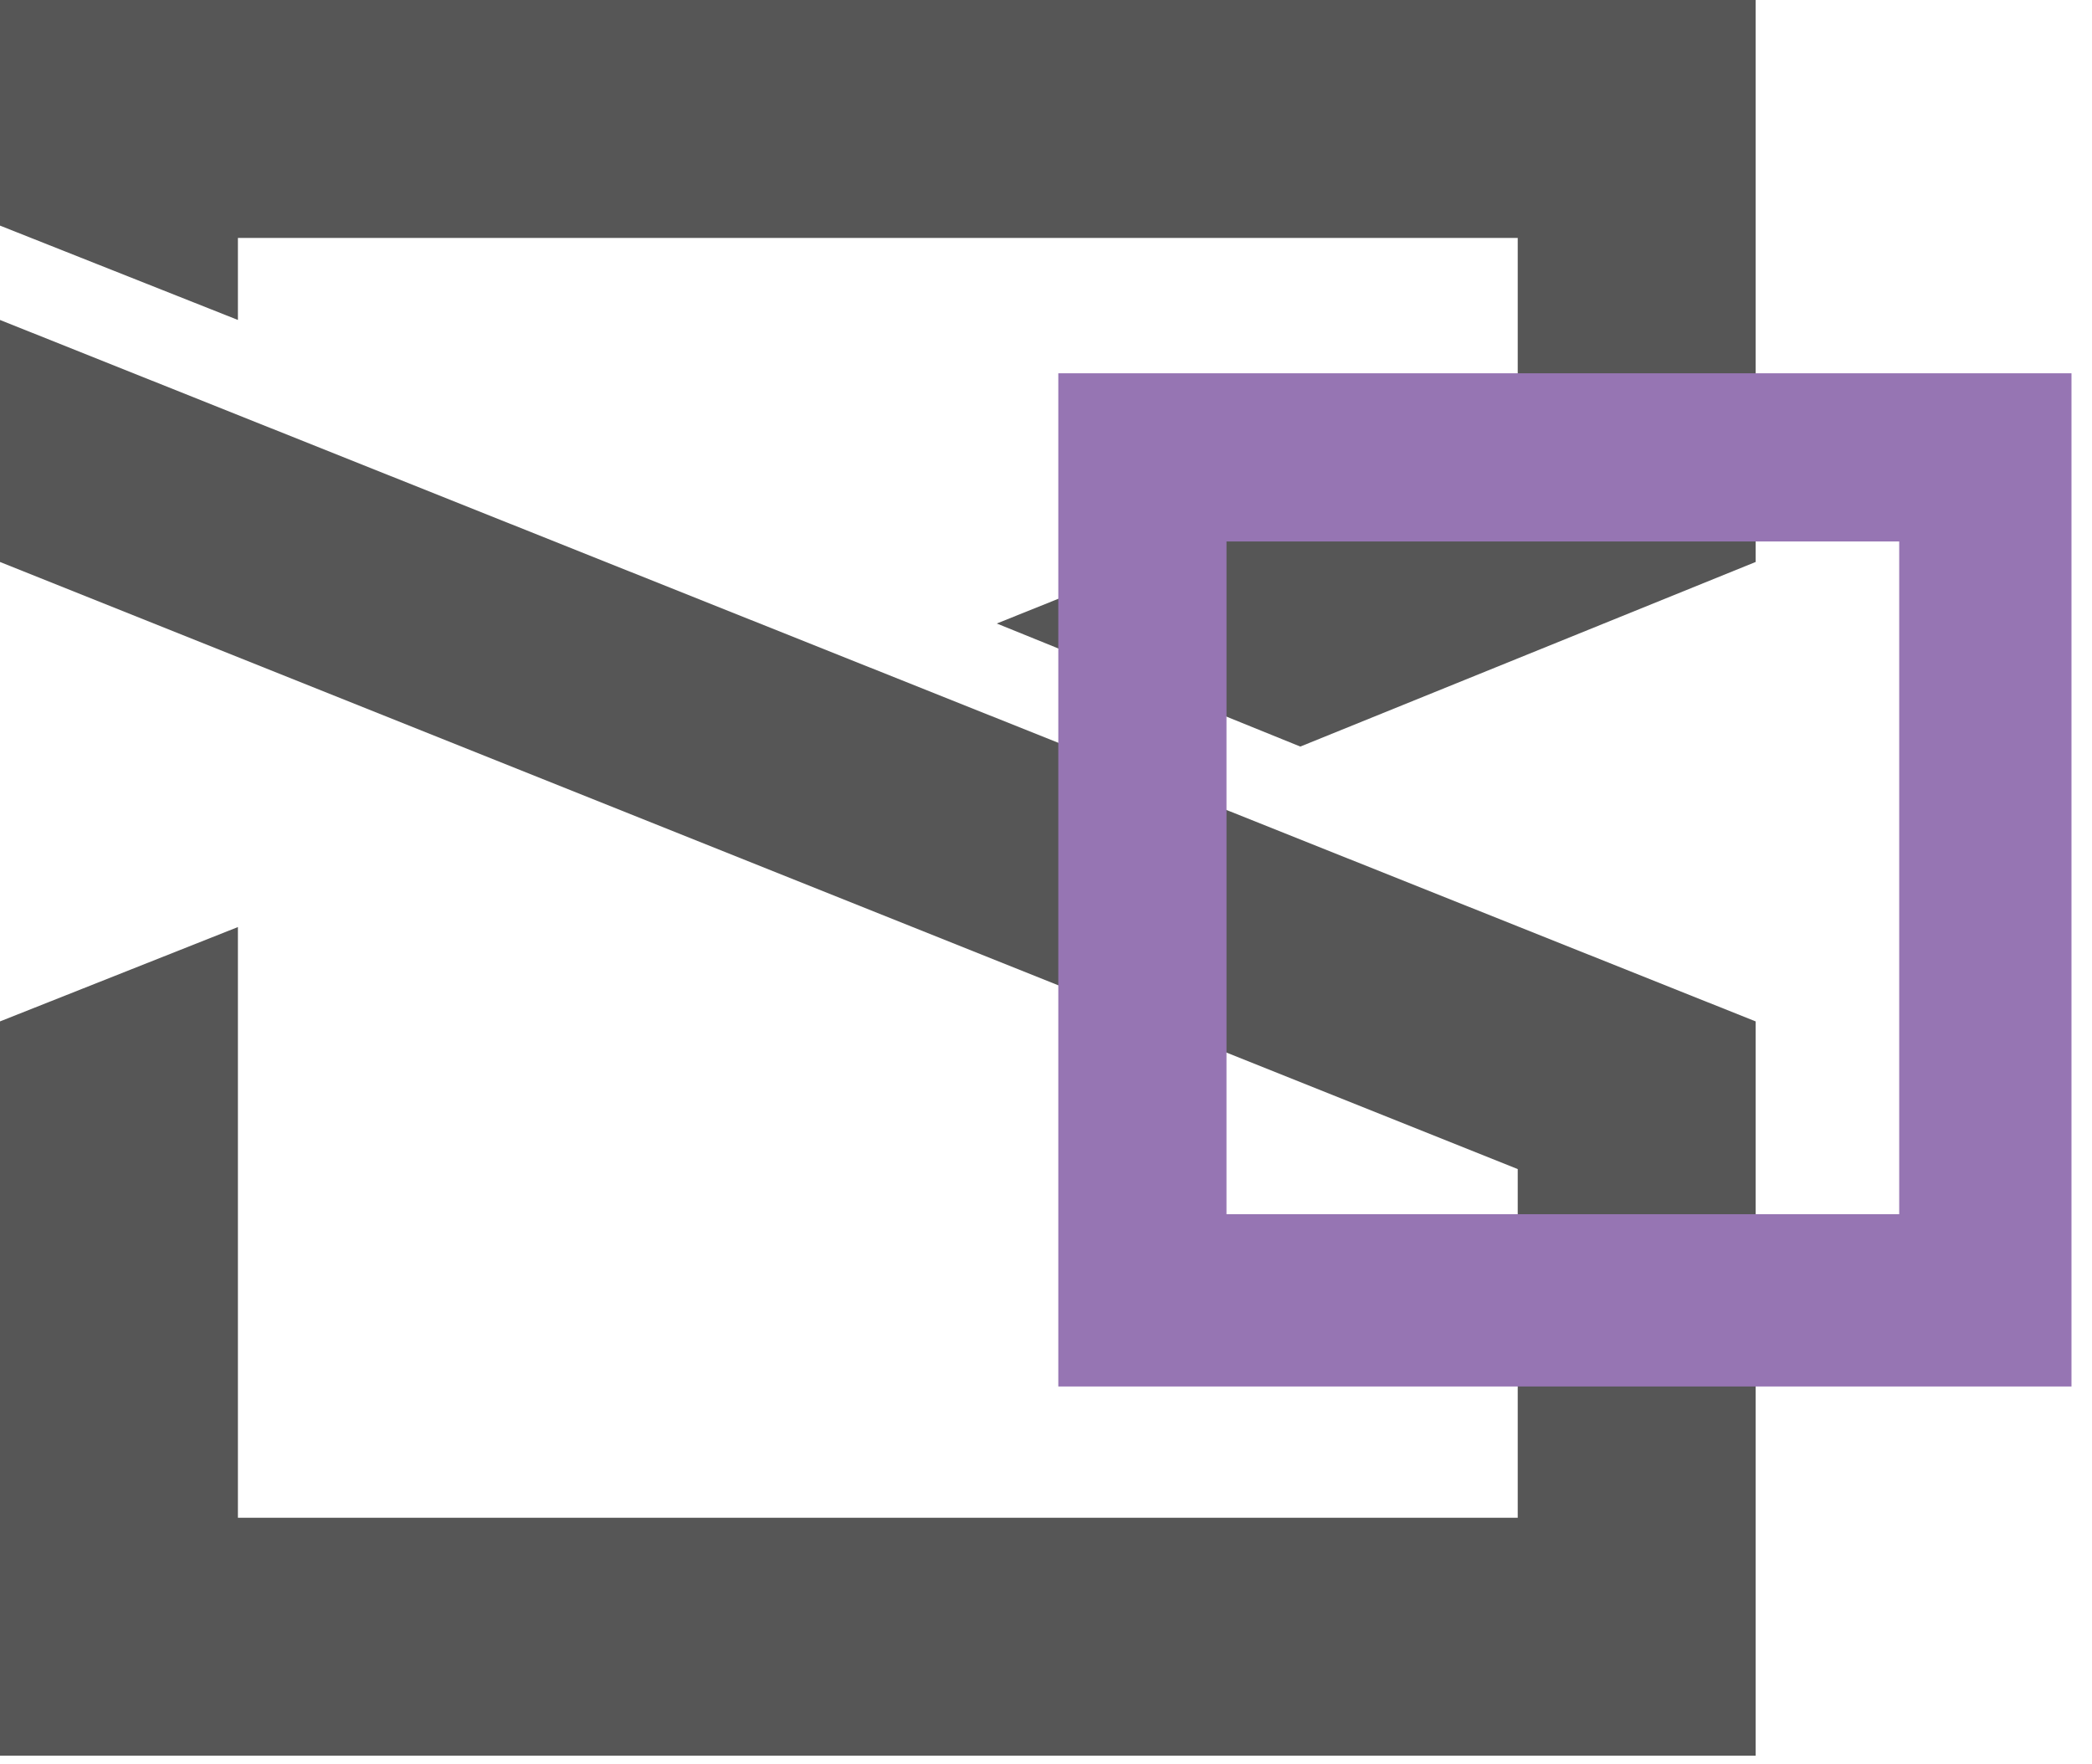
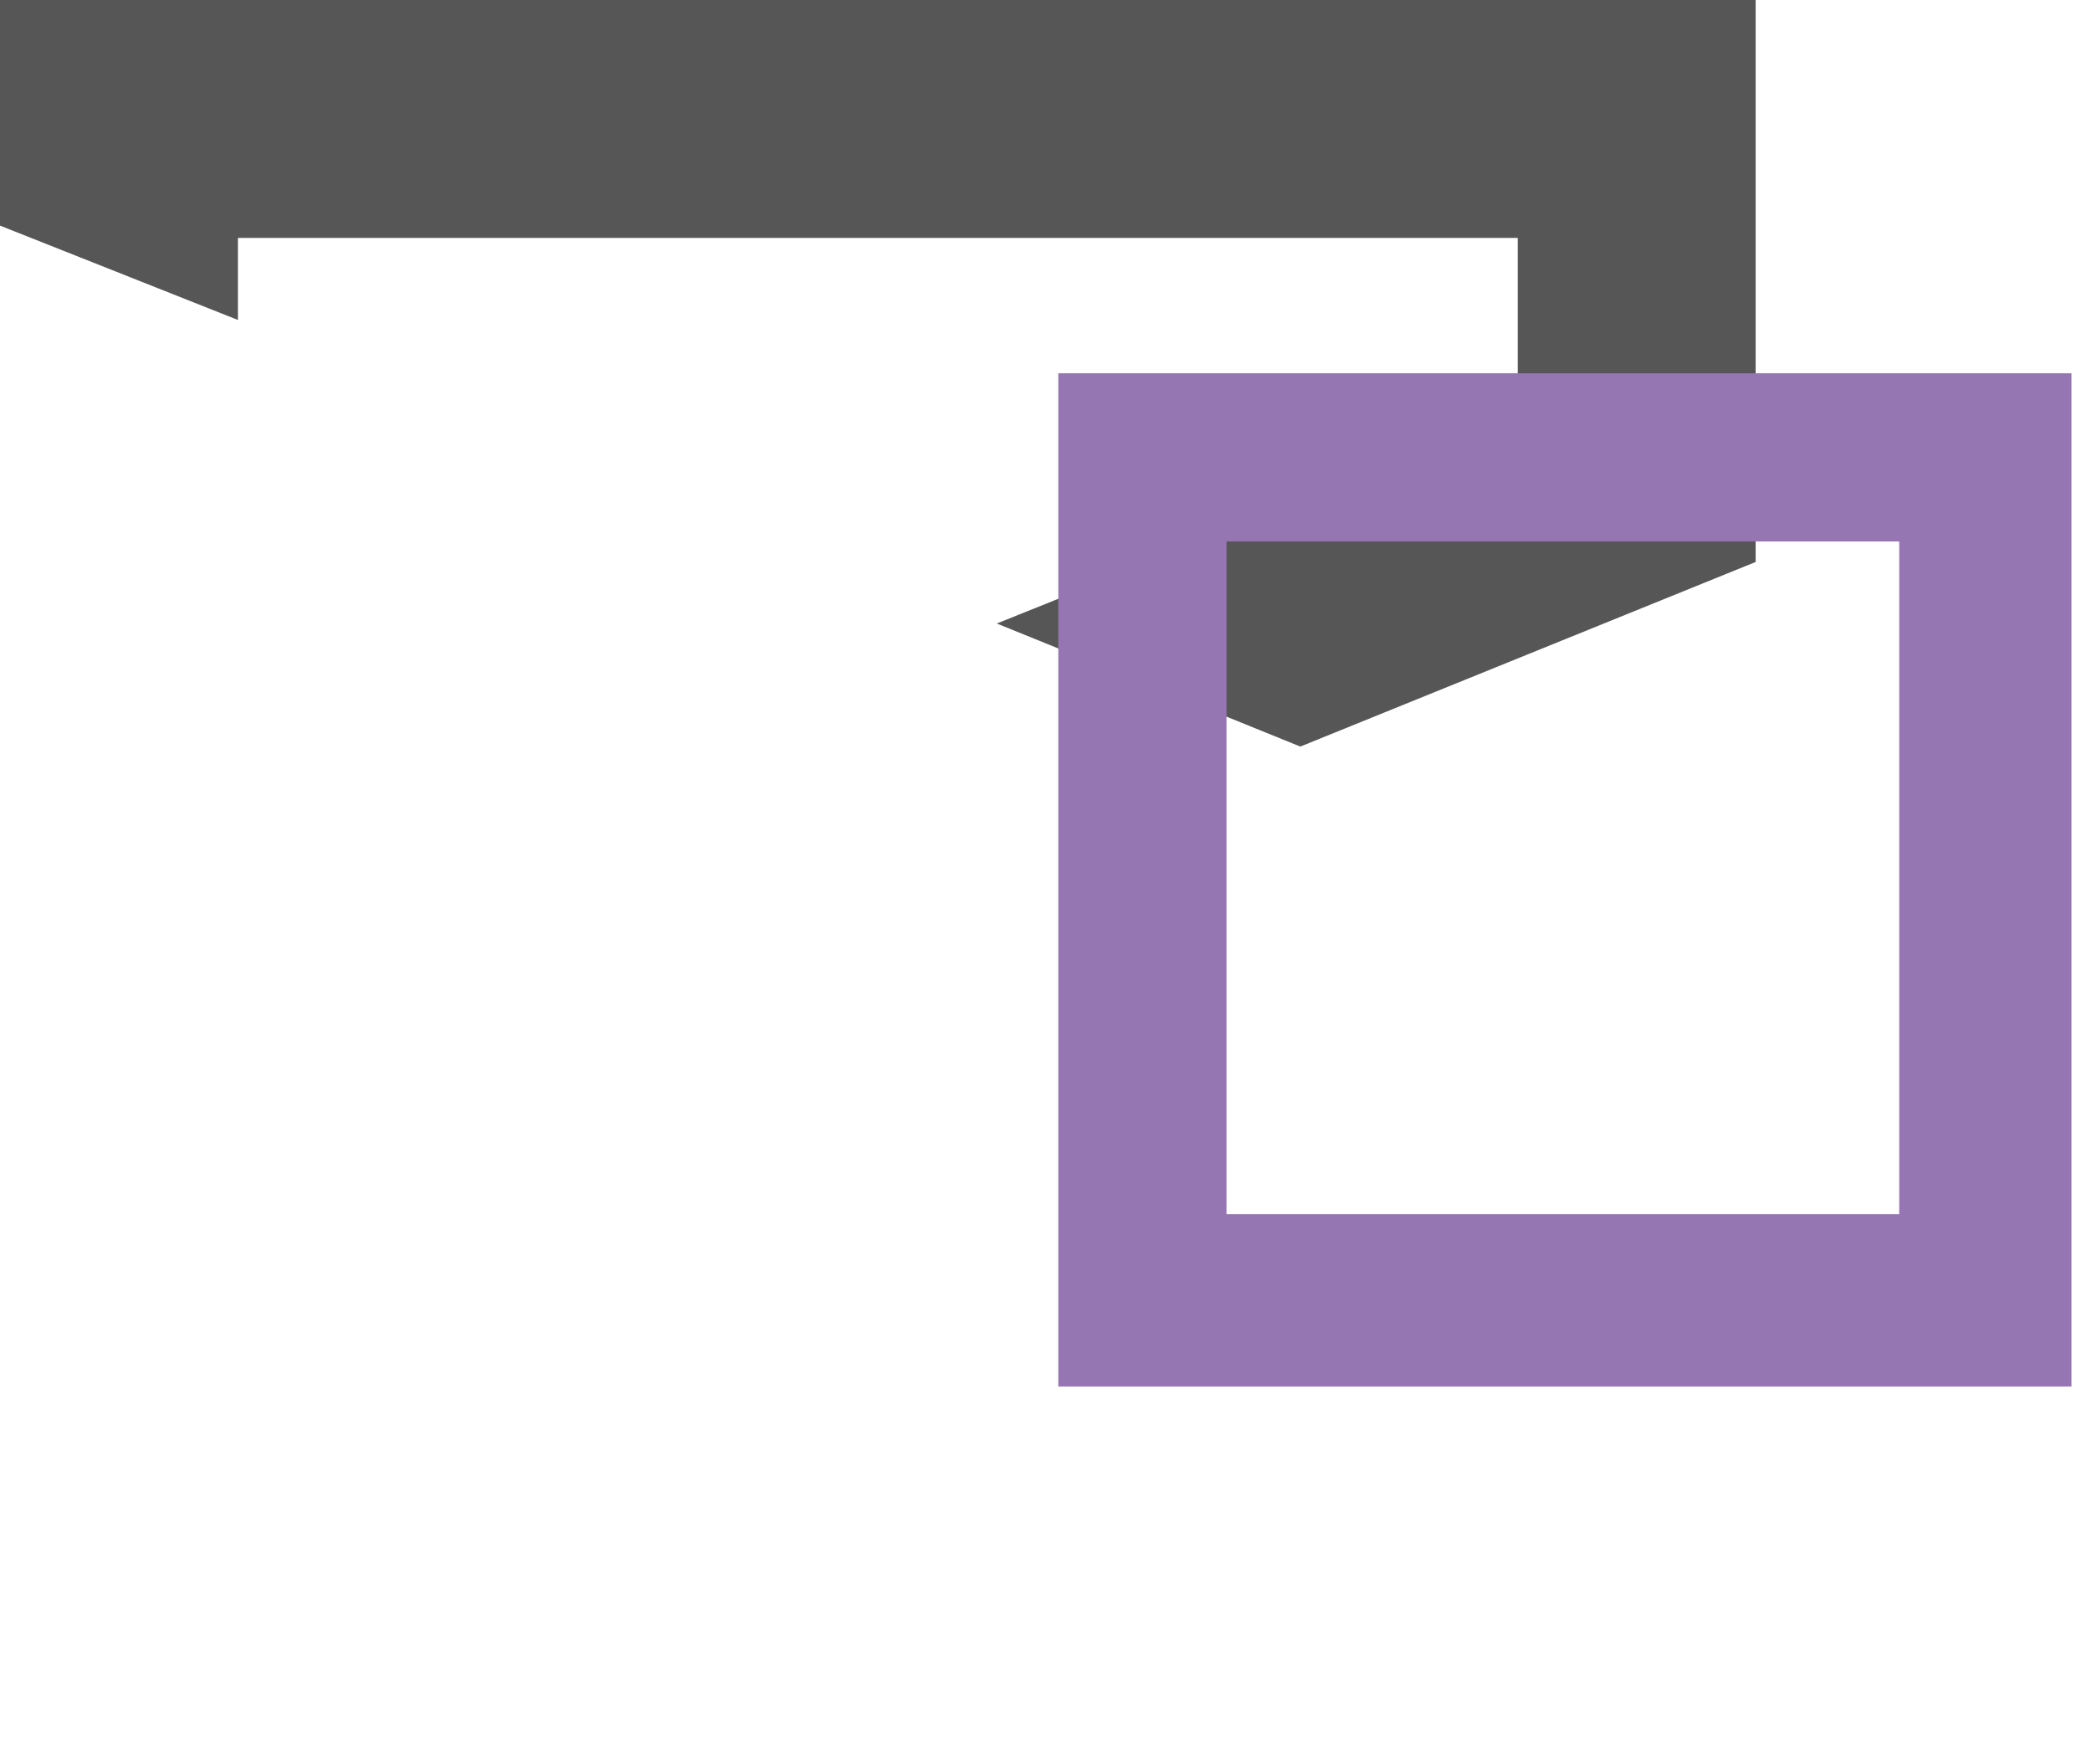
<svg xmlns="http://www.w3.org/2000/svg" width="51" height="43" viewBox="0 0 51 43" fill="none">
  <path d="M0 0V5.5L5.8 7.8V5.8H37V10.1L24.3 15.2L31.7 18.2L42.8 13.7V0H0Z" fill="#565656" />
-   <path d="M0 13.7L37 28.5V37H5.8V22.6L0 24.9V42.8H42.8V24.9L0 7.8V13.7Z" fill="#565656" />
-   <path d="M46.4 29.6H29.9V13.2H46.3V29.6H46.4ZM50.5 9.1H25.8V33.8H50.5V9.1Z" fill="#9675B3" />
+   <path d="M46.4 29.6H29.9V13.2H46.3V29.6H46.4M50.5 9.1H25.8V33.8H50.5V9.1Z" fill="#9675B3" />
</svg>